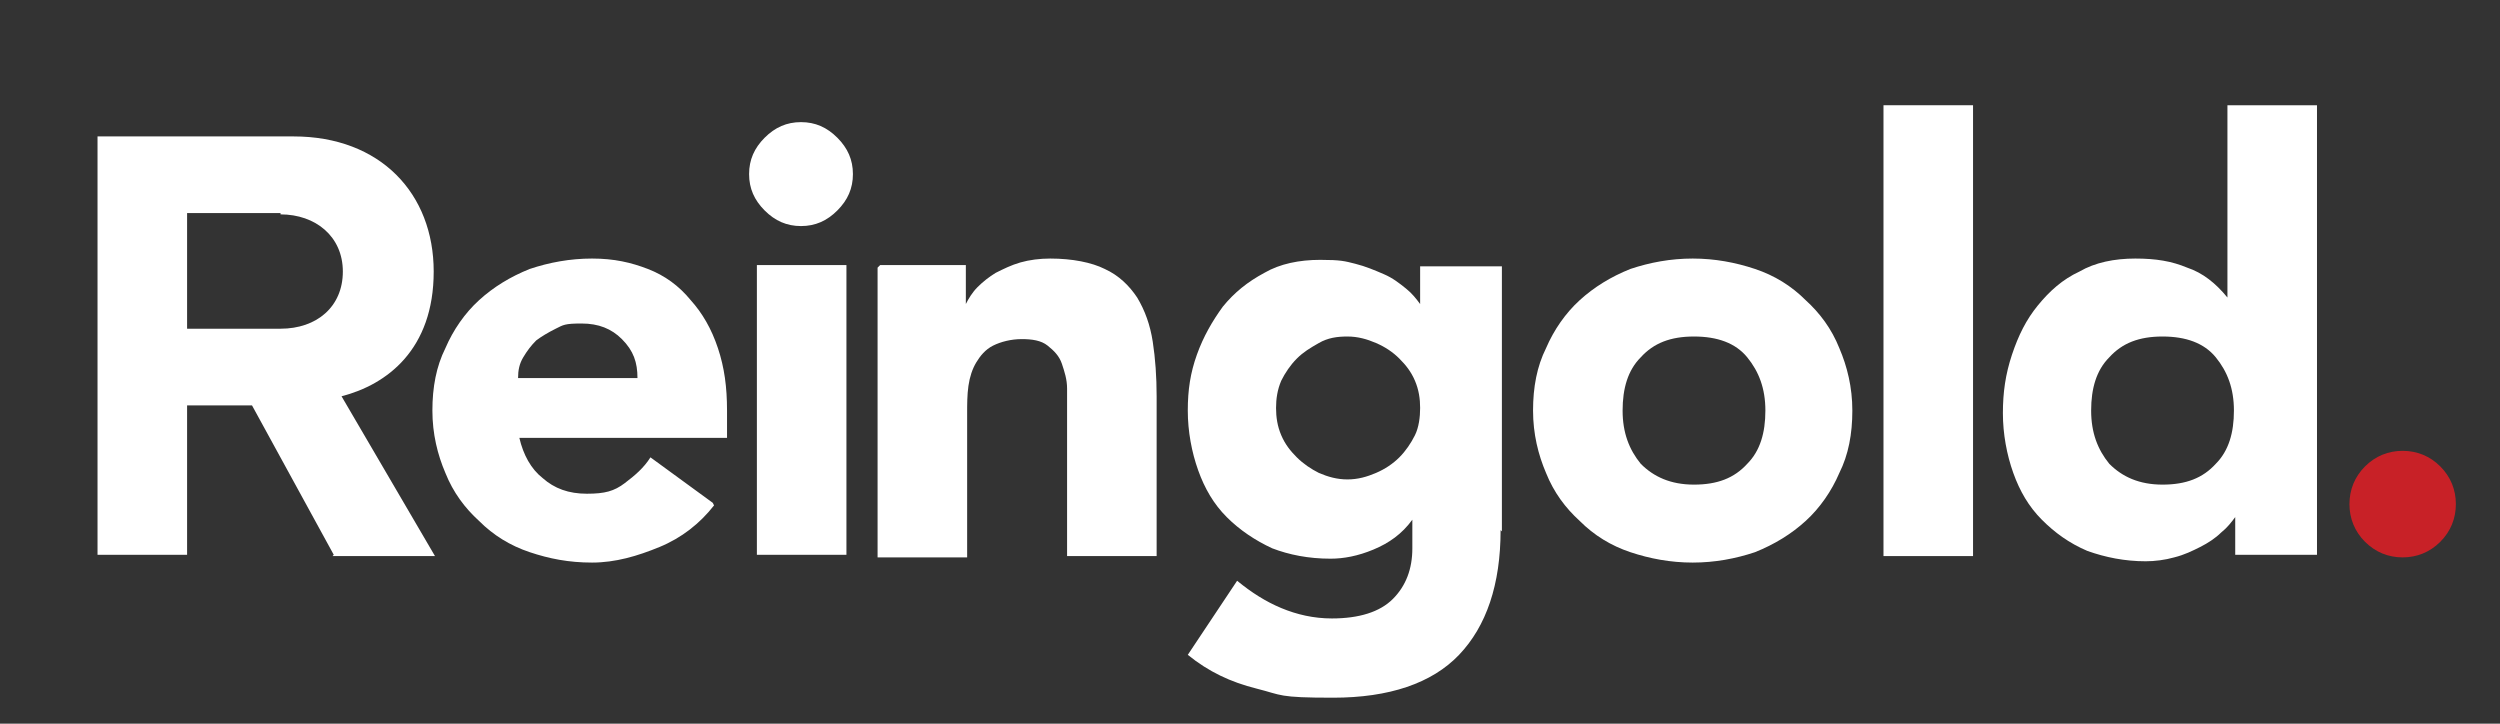
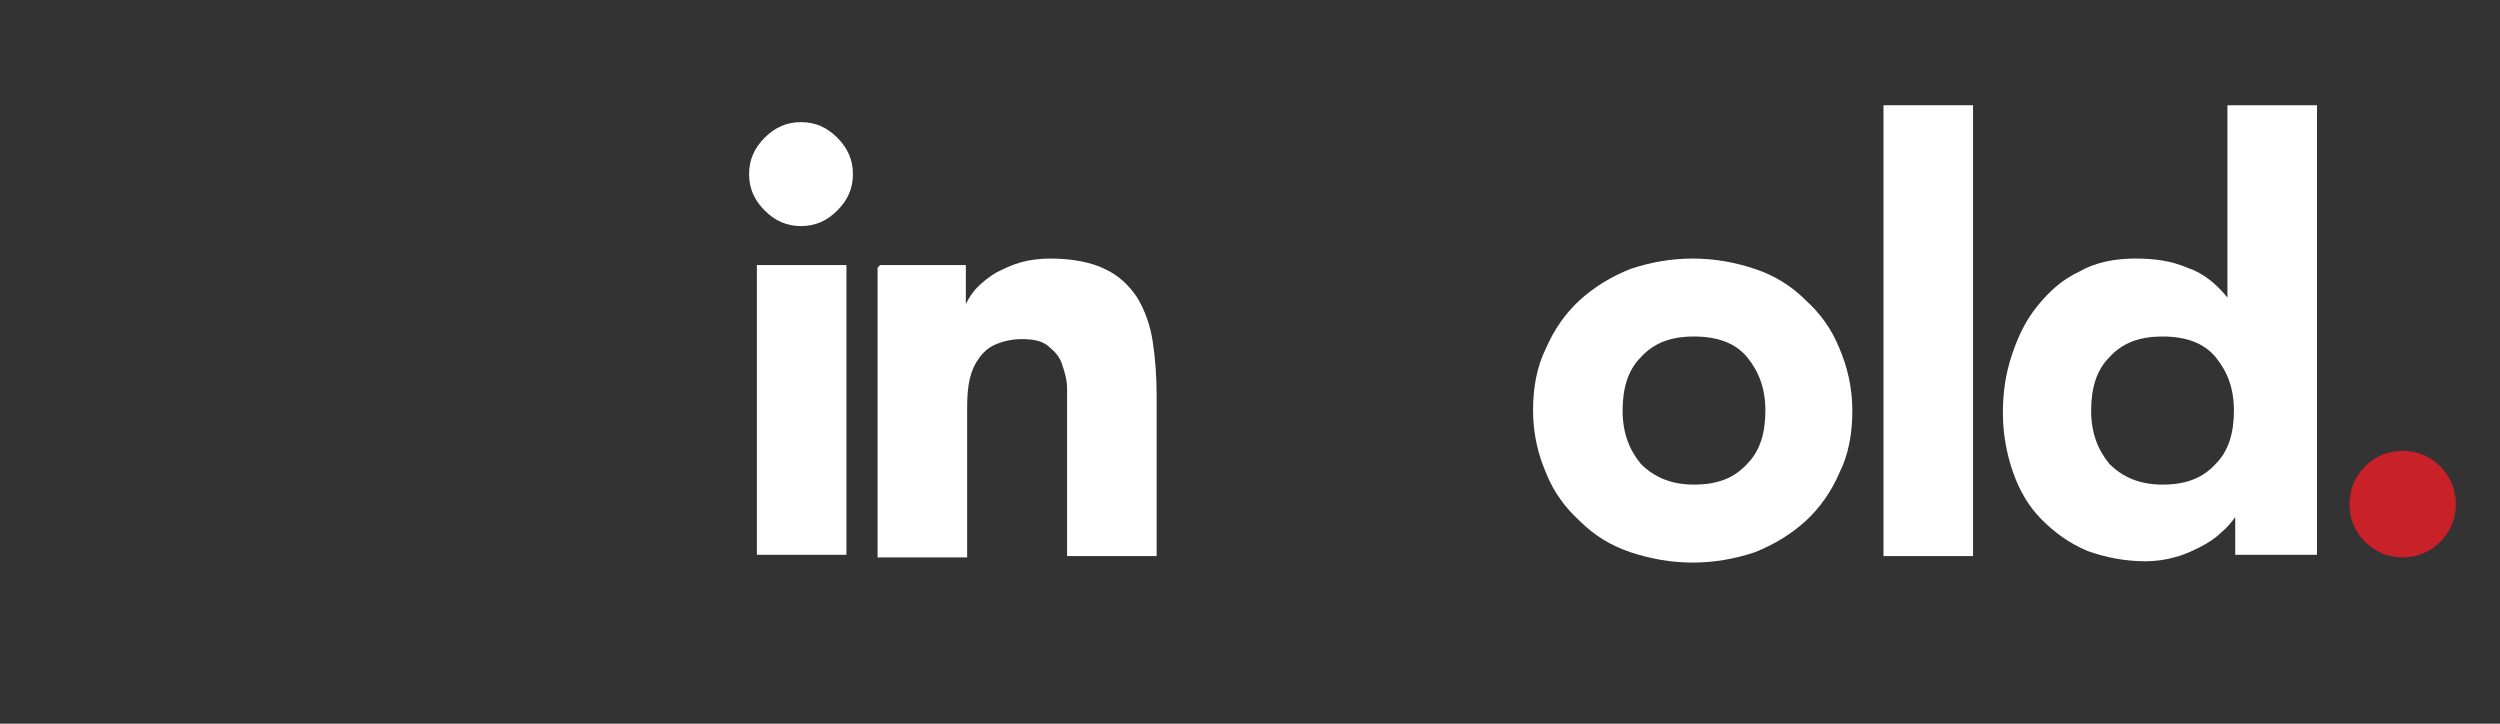
<svg xmlns="http://www.w3.org/2000/svg" width="190" height="55" viewBox="0 0 190 55" fill="none">
  <rect x="0" y="0" width="190" height="55" fill="#333333" stroke="none" />
  <path d="M178.558 38.312C178.558 37.226 178.952 36.239 179.741 35.449C180.53 34.659 181.517 34.264 182.602 34.264C183.687 34.264 184.673 34.659 185.463 35.449C186.252 36.239 186.646 37.226 186.646 38.312C186.646 39.399 186.252 40.386 185.463 41.176C184.673 41.966 183.687 42.361 182.602 42.361C181.517 42.361 180.53 41.966 179.741 41.176C178.952 40.386 178.558 39.399 178.558 38.312Z" fill="#C82127" />
-   <path d="M54.268 38.411C53.183 39.794 51.802 40.88 50.125 41.571C48.448 42.262 46.771 42.756 44.995 42.756C43.22 42.756 41.74 42.46 40.261 41.966C38.781 41.472 37.498 40.682 36.413 39.596C35.328 38.609 34.441 37.424 33.849 35.943C33.257 34.56 32.862 32.98 32.862 31.203C32.862 29.425 33.158 27.846 33.849 26.463C34.441 25.081 35.328 23.797 36.413 22.81C37.498 21.822 38.781 21.032 40.261 20.44C41.74 19.946 43.319 19.65 44.995 19.65C46.672 19.65 47.955 19.946 49.237 20.44C50.519 20.934 51.605 21.724 52.492 22.81C53.38 23.797 54.071 24.982 54.564 26.463C55.057 27.944 55.254 29.425 55.254 31.203V33.276H39.471C39.767 34.56 40.359 35.646 41.247 36.338C42.135 37.127 43.22 37.523 44.601 37.523C45.982 37.523 46.672 37.325 47.462 36.733C48.251 36.14 48.941 35.548 49.434 34.758L54.169 38.214L54.268 38.411ZM48.448 28.734C48.448 27.549 48.152 26.661 47.264 25.772C46.475 24.982 45.489 24.587 44.206 24.587C42.924 24.587 42.825 24.686 42.233 24.982C41.642 25.278 41.148 25.575 40.754 25.871C40.359 26.266 40.063 26.661 39.767 27.154C39.471 27.648 39.373 28.142 39.373 28.734H48.349H48.448Z" fill="white" />
  <path d="M56.931 13.232C56.931 12.146 57.325 11.257 58.114 10.467C58.904 9.677 59.791 9.282 60.876 9.282C61.962 9.282 62.849 9.677 63.638 10.467C64.427 11.257 64.822 12.146 64.822 13.232C64.822 14.318 64.427 15.207 63.638 15.996C62.849 16.786 61.962 17.181 60.876 17.181C59.791 17.181 58.904 16.786 58.114 15.996C57.325 15.207 56.931 14.318 56.931 13.232ZM57.523 20.144H64.329V42.163H57.523V20.144Z" fill="white" />
  <path d="M66.894 20.144H73.404V23.106C73.601 22.711 73.897 22.217 74.292 21.822C74.686 21.427 75.18 21.032 75.673 20.736C76.265 20.44 76.856 20.144 77.547 19.946C78.237 19.749 79.027 19.65 79.816 19.65C81.493 19.65 82.972 19.946 83.959 20.44C85.044 20.934 85.833 21.724 86.425 22.612C87.017 23.6 87.411 24.686 87.609 25.97C87.806 27.253 87.904 28.636 87.904 30.117V42.262H81.098V31.499C81.098 30.907 81.098 30.215 81.098 29.524C81.098 28.833 80.901 28.241 80.704 27.648C80.506 27.056 80.112 26.661 79.618 26.266C79.125 25.871 78.435 25.772 77.646 25.772C76.856 25.772 76.067 25.97 75.475 26.266C74.884 26.562 74.489 27.056 74.193 27.549C73.897 28.043 73.7 28.636 73.601 29.327C73.503 30.018 73.503 30.709 73.503 31.4V42.361H66.696V20.341L66.894 20.144Z" fill="white" />
-   <path d="M114.045 40.287C114.045 44.434 112.96 47.594 110.889 49.767C108.817 51.939 105.562 53.025 101.32 53.025C97.079 53.025 97.473 52.828 95.501 52.334C93.528 51.84 91.851 51.05 90.272 49.767L94.021 44.138C95.106 45.027 96.191 45.718 97.375 46.212C98.558 46.706 99.841 47.002 101.222 47.002C103.293 47.002 104.872 46.508 105.858 45.521C106.844 44.533 107.338 43.25 107.338 41.67V39.497C106.549 40.584 105.562 41.275 104.378 41.768C103.195 42.262 102.11 42.46 101.123 42.46C99.446 42.46 97.967 42.163 96.684 41.67C95.402 41.077 94.218 40.287 93.232 39.3C92.245 38.312 91.555 37.127 91.062 35.745C90.568 34.363 90.272 32.783 90.272 31.203C90.272 29.623 90.47 28.339 90.963 26.957C91.456 25.575 92.147 24.39 92.936 23.303C93.824 22.217 94.81 21.427 96.092 20.736C97.276 20.045 98.756 19.749 100.334 19.749C101.912 19.749 102.208 19.847 102.997 20.045C103.787 20.242 104.477 20.539 105.168 20.835C105.858 21.131 106.351 21.526 106.844 21.921C107.338 22.316 107.634 22.711 107.93 23.106V20.242H114.144V40.386L114.045 40.287ZM96.98 31.005C96.98 31.697 97.079 32.388 97.375 33.079C97.671 33.77 98.065 34.264 98.558 34.758C99.052 35.251 99.644 35.646 100.235 35.943C100.926 36.239 101.616 36.436 102.406 36.436C103.195 36.436 103.885 36.239 104.576 35.943C105.266 35.646 105.858 35.251 106.351 34.758C106.844 34.264 107.239 33.672 107.535 33.079C107.831 32.486 107.93 31.697 107.93 31.005C107.93 30.314 107.831 29.623 107.535 28.932C107.239 28.241 106.844 27.747 106.351 27.253C105.858 26.759 105.266 26.364 104.576 26.068C103.885 25.772 103.195 25.575 102.406 25.575C101.616 25.575 100.926 25.673 100.235 26.068C99.545 26.463 99.052 26.759 98.558 27.253C98.065 27.747 97.671 28.339 97.375 28.932C97.079 29.623 96.98 30.314 96.98 31.005Z" fill="white" />
  <path d="M116.512 31.203C116.512 29.425 116.808 27.846 117.498 26.463C118.09 25.081 118.978 23.797 120.063 22.81C121.148 21.822 122.43 21.032 123.91 20.44C125.39 19.946 126.968 19.65 128.645 19.65C130.322 19.65 131.9 19.946 133.38 20.44C134.859 20.934 136.142 21.724 137.227 22.81C138.312 23.797 139.2 24.982 139.791 26.463C140.383 27.846 140.778 29.425 140.778 31.203C140.778 32.98 140.482 34.56 139.791 35.943C139.2 37.325 138.312 38.609 137.227 39.596C136.142 40.584 134.859 41.373 133.38 41.966C131.9 42.46 130.322 42.756 128.645 42.756C126.968 42.756 125.39 42.46 123.91 41.966C122.43 41.472 121.148 40.682 120.063 39.596C118.978 38.609 118.09 37.424 117.498 35.943C116.906 34.56 116.512 32.98 116.512 31.203ZM123.318 31.203C123.318 32.882 123.811 34.165 124.699 35.251C125.686 36.239 126.968 36.831 128.743 36.831C130.519 36.831 131.801 36.338 132.788 35.251C133.774 34.264 134.169 32.882 134.169 31.203C134.169 29.524 133.676 28.241 132.788 27.154C131.9 26.068 130.519 25.575 128.743 25.575C126.968 25.575 125.686 26.068 124.699 27.154C123.713 28.142 123.318 29.524 123.318 31.203Z" fill="white" />
  <path d="M143.145 7.998H149.951V42.262H143.145V7.998Z" fill="white" />
  <path d="M176.091 42.163H169.877V39.3C169.581 39.695 169.285 40.09 168.792 40.485C168.397 40.88 167.805 41.275 167.213 41.571C166.622 41.867 166.03 42.163 165.241 42.361C164.55 42.558 163.761 42.657 163.07 42.657C161.492 42.657 160.013 42.361 158.632 41.867C157.251 41.275 156.165 40.485 155.179 39.497C154.193 38.51 153.502 37.325 153.009 35.943C152.516 34.56 152.22 32.98 152.22 31.4C152.22 29.82 152.417 28.438 152.91 26.957C153.403 25.476 153.995 24.291 154.883 23.205C155.771 22.119 156.757 21.23 158.04 20.637C159.223 19.946 160.703 19.65 162.281 19.65C163.86 19.65 165.043 19.847 166.227 20.341C167.411 20.736 168.397 21.526 169.285 22.612V7.998H176.091V42.262V42.163ZM169.778 31.203C169.778 29.524 169.285 28.241 168.397 27.154C167.509 26.068 166.128 25.575 164.353 25.575C162.577 25.575 161.295 26.068 160.308 27.154C159.322 28.142 158.927 29.524 158.927 31.203C158.927 32.882 159.421 34.165 160.308 35.251C161.295 36.239 162.577 36.831 164.353 36.831C166.128 36.831 167.411 36.337 168.397 35.251C169.384 34.264 169.778 32.882 169.778 31.203Z" fill="white" />
-   <path d="M25.365 42.163L19.151 30.808H14.219V42.163H7.412V10.368H22.307C28.916 10.368 32.961 14.713 32.961 20.637C32.961 26.562 29.41 29.228 25.957 30.117L33.059 42.262H25.267L25.365 42.163ZM21.321 16.194H14.219V24.982H21.321C24.083 24.982 26.056 23.303 26.056 20.637C26.056 17.971 23.984 16.293 21.321 16.293V16.194Z" fill="white" />
</svg>